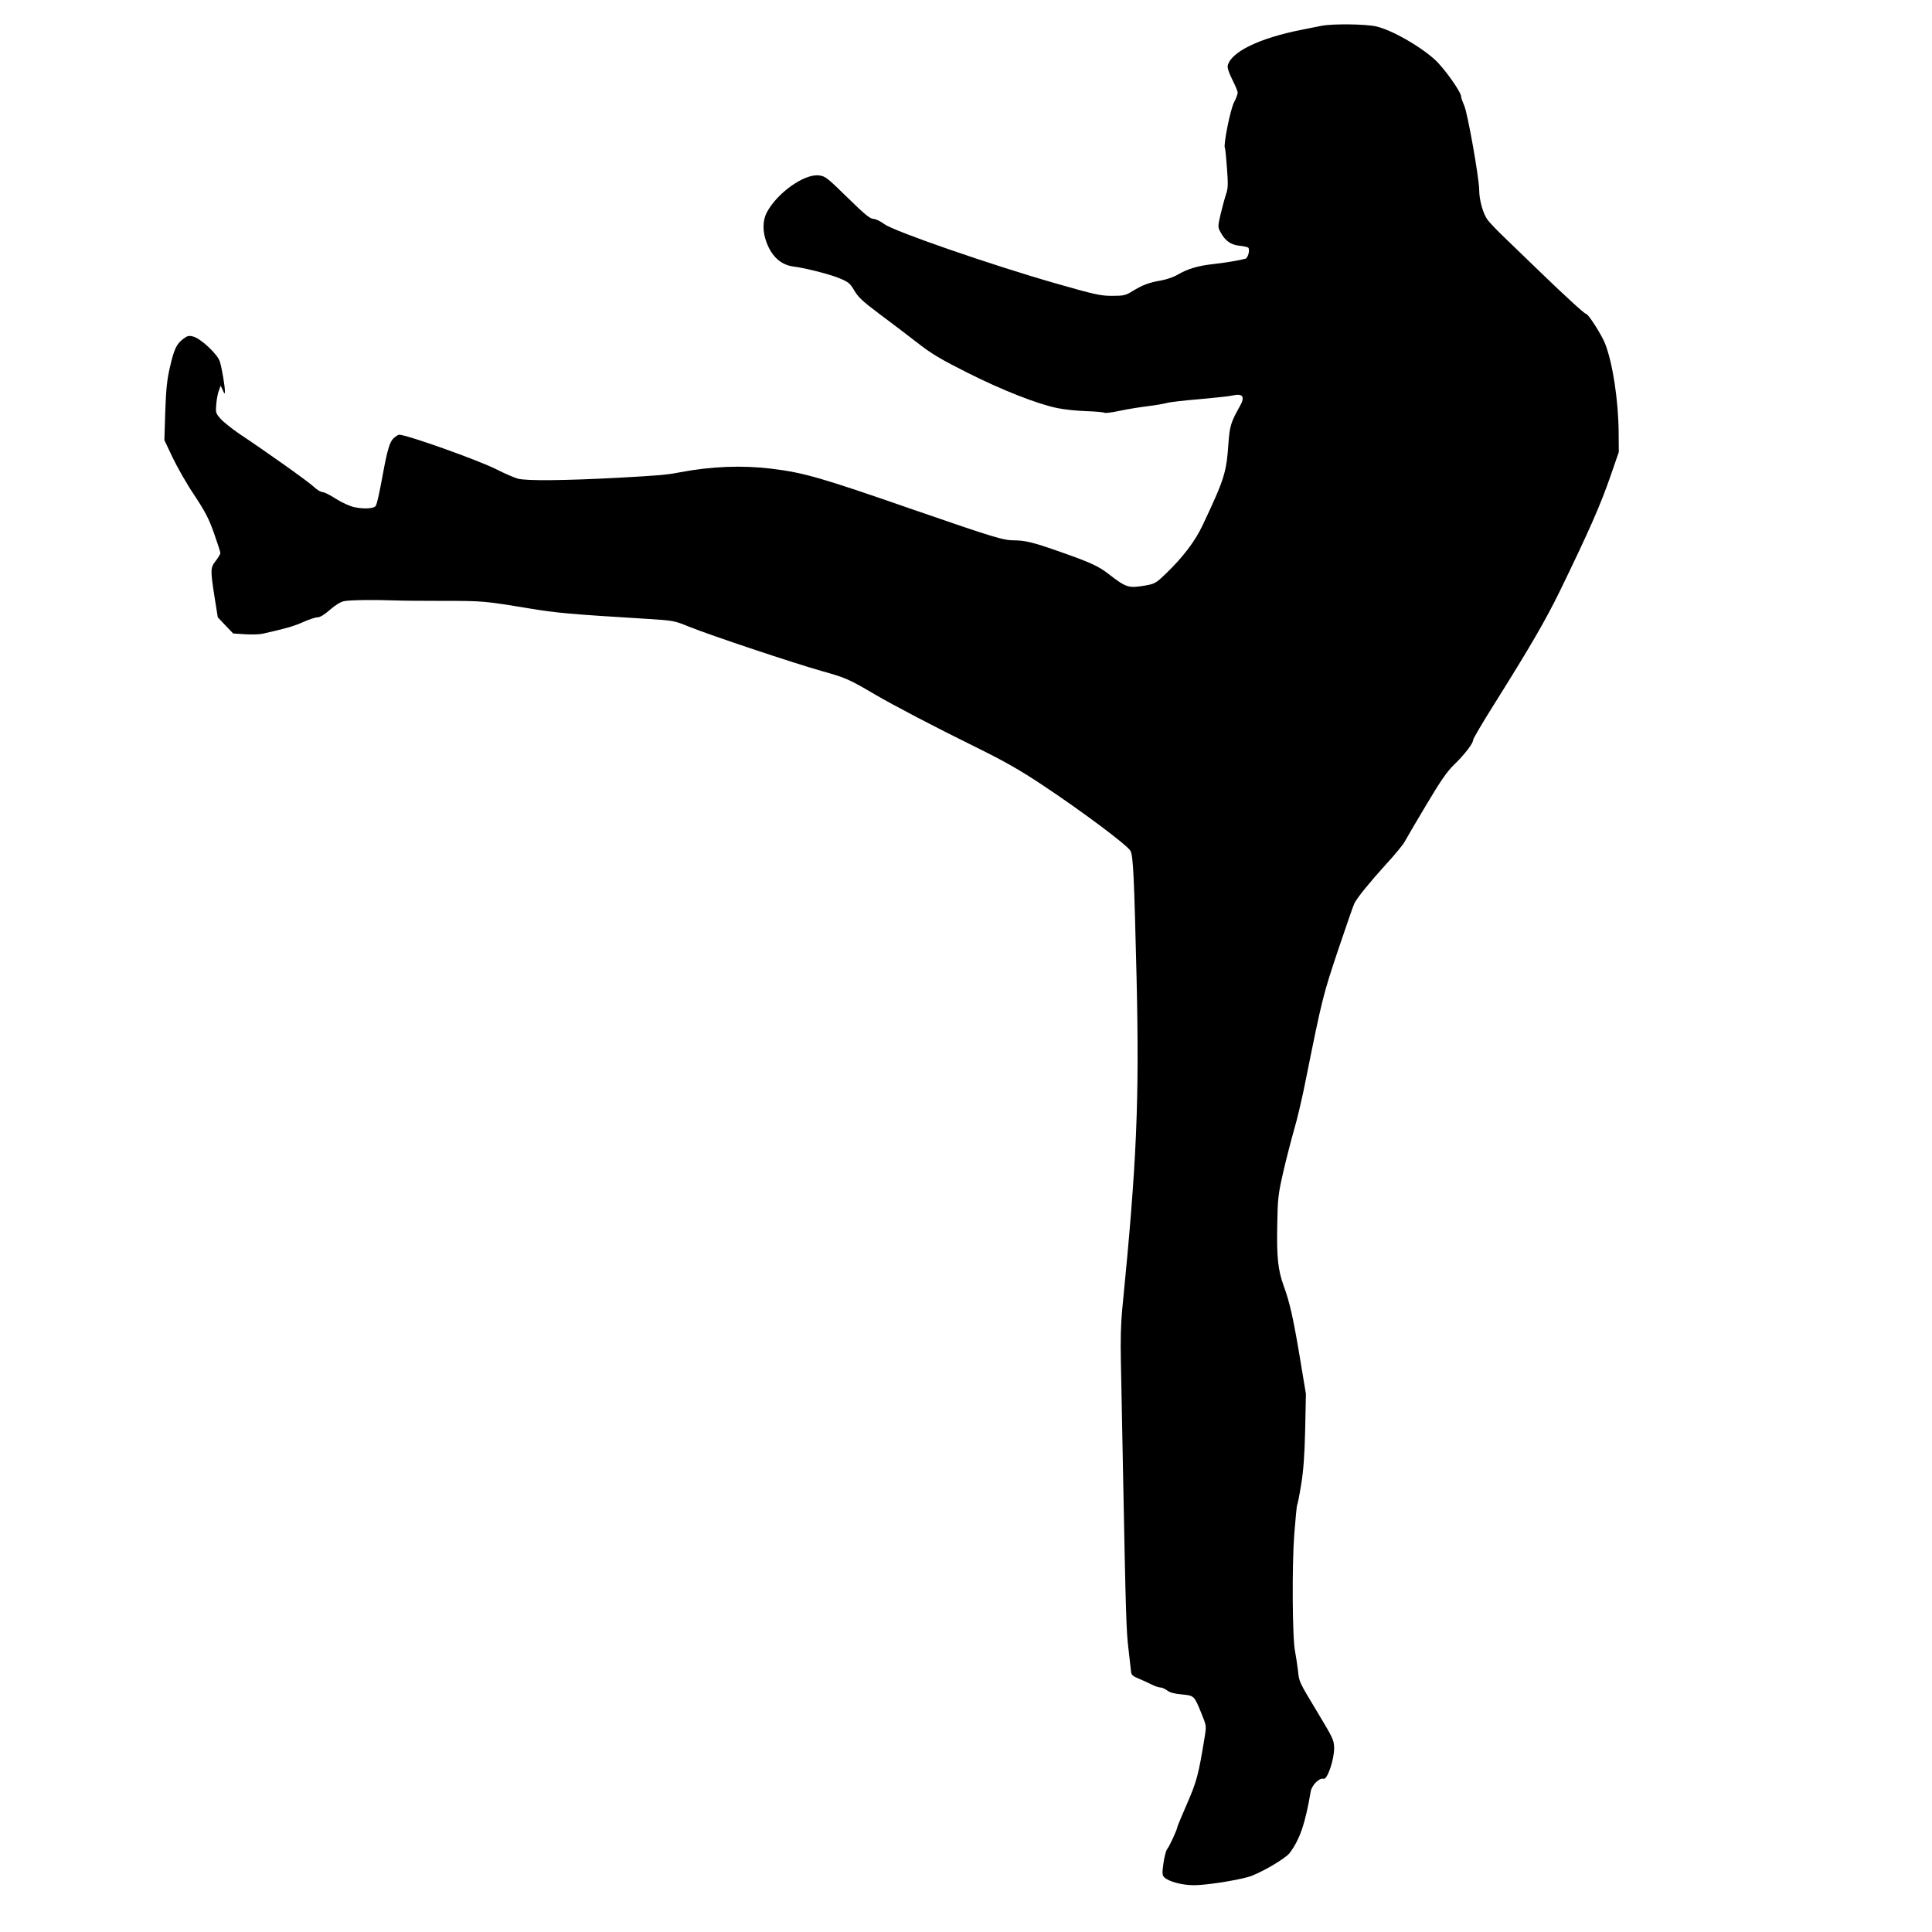
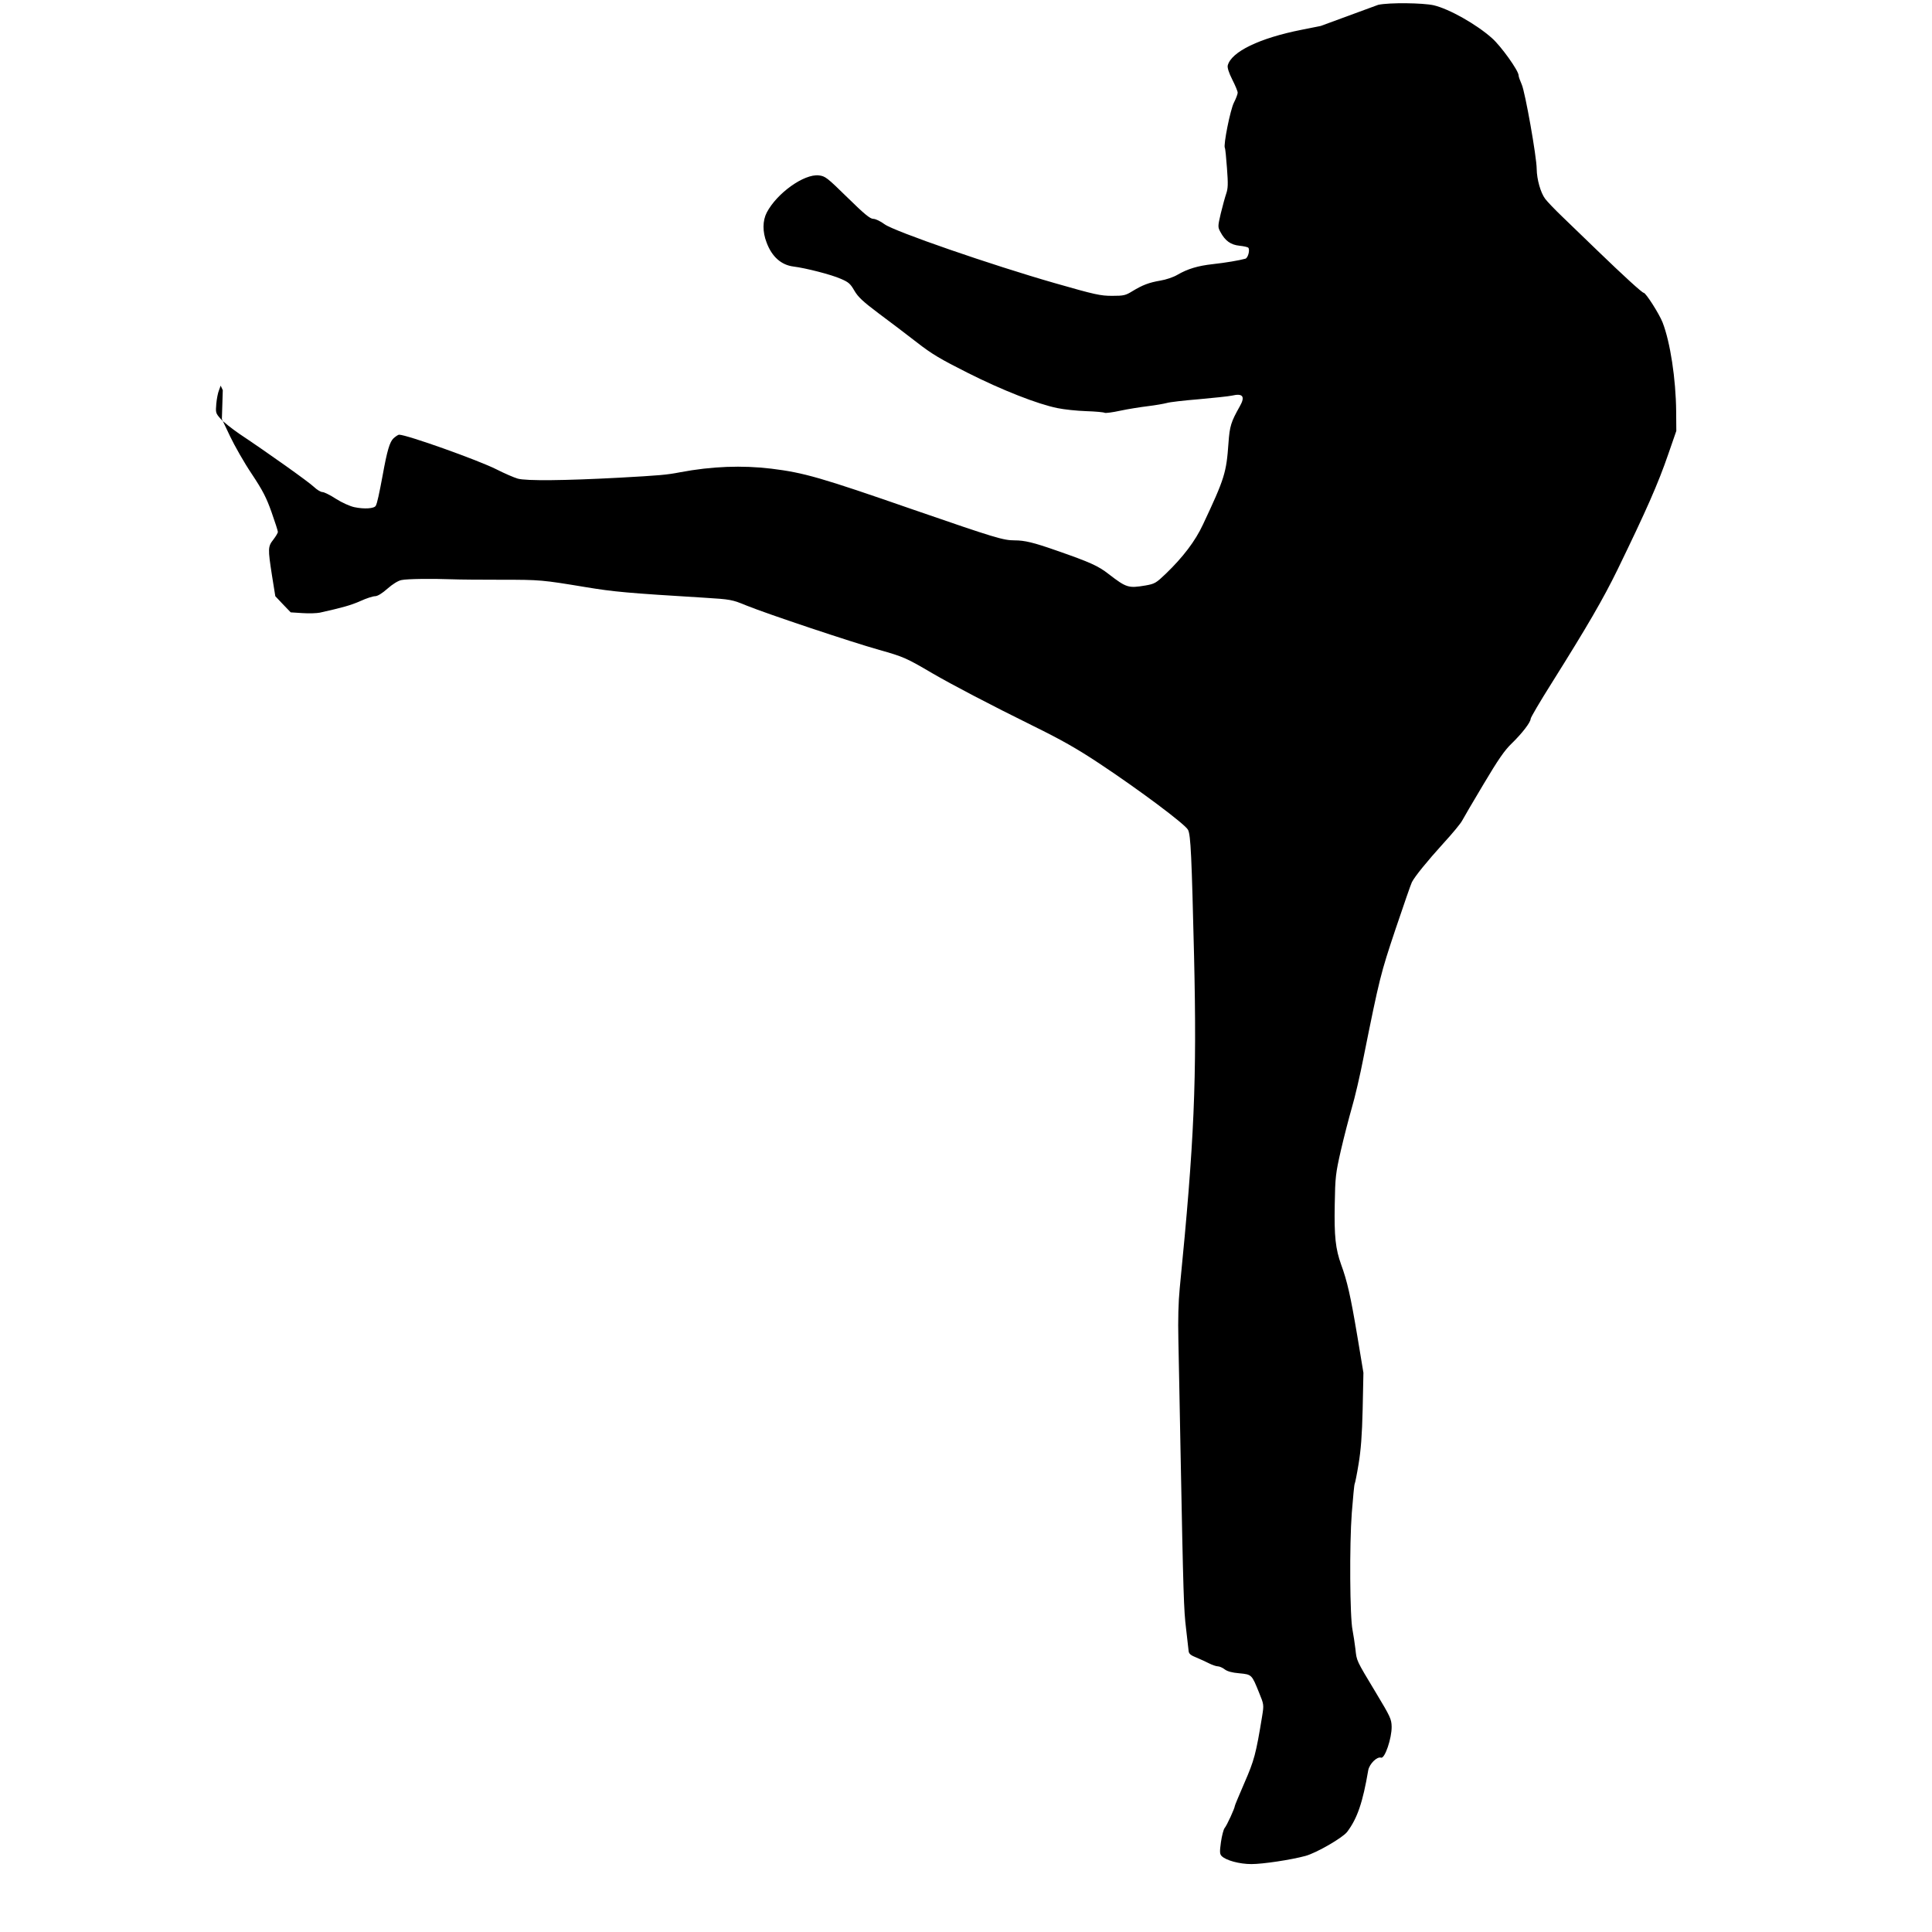
<svg xmlns="http://www.w3.org/2000/svg" version="1.0" width="1280pt" height="1280pt" viewBox="0 0 1280 1280" preserveAspectRatio="xMidYMid meet">
  <g transform="translate(0,1280) scale(0.1,-0.1)" fill="#000000" stroke="none">
-     <path d="M8750 12628 c-25 -5 -81 -16 -125 -25 -280 -55 -468 -146 -491 -237 -3 -15 7 -47 30 -93 20 -39 36 -78 36 -87 0 -9 -11 -39 -25 -66 -24 -47 -71 -282 -60 -300 3 -4 9 -64 14 -134 8 -105 7 -134 -5 -169 -8 -23 -24 -82 -36 -131 -20 -86 -20 -90 -3 -122 32 -60 69 -86 127 -92 29 -3 56 -9 59 -14 11 -16 -3 -67 -20 -72 -39 -11 -133 -27 -216 -36 -99 -11 -166 -31 -235 -71 -25 -15 -75 -32 -112 -38 -76 -13 -118 -29 -187 -71 -44 -27 -56 -30 -133 -30 -77 0 -114 8 -379 84 -419 120 -1064 343 -1128 390 -27 20 -60 36 -75 36 -21 0 -59 31 -171 141 -136 133 -147 142 -190 147 -98 11 -278 -118 -345 -246 -28 -54 -29 -127 -1 -199 35 -94 97 -149 179 -159 80 -10 249 -53 312 -81 52 -22 64 -33 90 -78 25 -43 56 -72 161 -151 73 -54 186 -140 253 -192 100 -78 158 -112 337 -202 228 -115 465 -208 596 -234 43 -9 128 -18 190 -20 61 -2 116 -7 122 -11 6 -3 53 3 103 14 51 11 134 24 183 30 50 6 106 16 125 21 19 6 115 17 213 25 98 9 197 19 219 24 73 17 89 -6 52 -71 -58 -103 -67 -130 -75 -243 -14 -197 -25 -234 -169 -540 -51 -110 -133 -217 -246 -326 -65 -62 -73 -67 -135 -78 -113 -19 -126 -15 -243 75 -70 55 -124 79 -345 156 -154 54 -212 68 -280 68 -74 0 -130 17 -666 202 -619 215 -727 246 -945 273 -193 23 -393 16 -605 -24 -87 -17 -134 -21 -405 -36 -357 -19 -613 -22 -670 -6 -24 7 -87 34 -140 61 -123 62 -595 230 -646 230 -6 0 -22 -11 -36 -23 -26 -24 -43 -81 -73 -247 -22 -118 -36 -184 -45 -200 -9 -20 -77 -24 -143 -10 -28 6 -82 30 -121 55 -38 25 -79 45 -90 45 -11 0 -36 15 -56 34 -33 32 -301 223 -496 353 -49 34 -105 78 -123 99 -32 36 -33 40 -28 99 3 33 11 74 18 90 l11 30 14 -30 c12 -28 13 -28 14 -6 0 32 -19 147 -33 194 -13 48 -125 153 -176 167 -30 8 -39 6 -68 -16 -44 -34 -59 -65 -87 -186 -19 -81 -26 -144 -31 -293 l-6 -191 54 -114 c30 -63 94 -176 144 -250 73 -110 97 -157 131 -253 23 -65 42 -124 42 -131 0 -7 -14 -30 -30 -51 -36 -46 -37 -58 -9 -238 l22 -137 51 -54 51 -53 78 -5 c43 -3 95 -1 115 3 148 33 206 49 269 77 39 18 83 32 97 32 16 0 46 18 82 50 34 30 71 53 93 57 37 8 198 10 336 5 44 -2 193 -3 330 -3 253 0 265 -1 555 -49 187 -31 276 -39 785 -70 175 -11 183 -12 280 -52 144 -58 692 -241 880 -294 160 -45 180 -54 350 -154 127 -74 390 -212 670 -350 183 -90 288 -149 440 -250 258 -171 568 -402 585 -438 18 -34 24 -174 40 -837 19 -823 2 -1222 -95 -2200 -9 -91 -12 -210 -9 -340 2 -110 9 -434 14 -720 19 -990 22 -1071 37 -1195 8 -69 16 -136 17 -149 2 -18 14 -28 52 -43 27 -11 65 -29 85 -39 20 -10 46 -19 57 -19 10 0 31 -9 45 -20 17 -13 48 -22 97 -26 83 -8 82 -8 131 -129 32 -78 32 -80 20 -155 -41 -252 -53 -294 -117 -441 -35 -81 -64 -150 -64 -154 0 -14 -53 -130 -68 -147 -7 -9 -18 -51 -24 -93 -9 -65 -8 -79 5 -92 29 -29 118 -53 197 -53 76 0 262 28 358 54 73 20 246 120 276 159 68 90 104 197 140 409 8 42 58 92 85 83 25 -8 71 129 70 205 -1 51 -9 67 -104 225 -133 221 -127 209 -136 290 -5 39 -13 95 -19 125 -18 85 -21 567 -5 777 8 101 16 187 19 192 3 5 15 64 26 132 15 90 23 190 27 364 l5 240 -41 247 c-44 262 -67 362 -106 468 -38 106 -47 188 -43 400 3 183 6 206 41 360 21 91 54 217 72 280 19 63 55 216 79 340 105 522 112 549 211 845 54 160 102 299 108 310 19 38 102 140 209 258 59 64 115 132 124 150 9 17 73 127 142 242 97 163 139 224 187 270 69 67 125 140 125 163 0 8 62 114 139 236 239 381 340 555 436 751 191 393 269 569 337 767 l53 153 -1 130 c-2 214 -39 458 -90 589 -23 58 -111 196 -125 196 -10 0 -129 108 -309 282 -80 77 -184 177 -231 223 -48 46 -99 99 -113 118 -30 40 -55 128 -56 197 0 80 -77 512 -99 560 -11 25 -21 52 -21 61 0 31 -117 194 -176 246 -103 92 -284 194 -386 218 -71 16 -294 19 -368 3z" />
+     <path d="M8750 12628 c-25 -5 -81 -16 -125 -25 -280 -55 -468 -146 -491 -237 -3 -15 7 -47 30 -93 20 -39 36 -78 36 -87 0 -9 -11 -39 -25 -66 -24 -47 -71 -282 -60 -300 3 -4 9 -64 14 -134 8 -105 7 -134 -5 -169 -8 -23 -24 -82 -36 -131 -20 -86 -20 -90 -3 -122 32 -60 69 -86 127 -92 29 -3 56 -9 59 -14 11 -16 -3 -67 -20 -72 -39 -11 -133 -27 -216 -36 -99 -11 -166 -31 -235 -71 -25 -15 -75 -32 -112 -38 -76 -13 -118 -29 -187 -71 -44 -27 -56 -30 -133 -30 -77 0 -114 8 -379 84 -419 120 -1064 343 -1128 390 -27 20 -60 36 -75 36 -21 0 -59 31 -171 141 -136 133 -147 142 -190 147 -98 11 -278 -118 -345 -246 -28 -54 -29 -127 -1 -199 35 -94 97 -149 179 -159 80 -10 249 -53 312 -81 52 -22 64 -33 90 -78 25 -43 56 -72 161 -151 73 -54 186 -140 253 -192 100 -78 158 -112 337 -202 228 -115 465 -208 596 -234 43 -9 128 -18 190 -20 61 -2 116 -7 122 -11 6 -3 53 3 103 14 51 11 134 24 183 30 50 6 106 16 125 21 19 6 115 17 213 25 98 9 197 19 219 24 73 17 89 -6 52 -71 -58 -103 -67 -130 -75 -243 -14 -197 -25 -234 -169 -540 -51 -110 -133 -217 -246 -326 -65 -62 -73 -67 -135 -78 -113 -19 -126 -15 -243 75 -70 55 -124 79 -345 156 -154 54 -212 68 -280 68 -74 0 -130 17 -666 202 -619 215 -727 246 -945 273 -193 23 -393 16 -605 -24 -87 -17 -134 -21 -405 -36 -357 -19 -613 -22 -670 -6 -24 7 -87 34 -140 61 -123 62 -595 230 -646 230 -6 0 -22 -11 -36 -23 -26 -24 -43 -81 -73 -247 -22 -118 -36 -184 -45 -200 -9 -20 -77 -24 -143 -10 -28 6 -82 30 -121 55 -38 25 -79 45 -90 45 -11 0 -36 15 -56 34 -33 32 -301 223 -496 353 -49 34 -105 78 -123 99 -32 36 -33 40 -28 99 3 33 11 74 18 90 l11 30 14 -30 l-6 -191 54 -114 c30 -63 94 -176 144 -250 73 -110 97 -157 131 -253 23 -65 42 -124 42 -131 0 -7 -14 -30 -30 -51 -36 -46 -37 -58 -9 -238 l22 -137 51 -54 51 -53 78 -5 c43 -3 95 -1 115 3 148 33 206 49 269 77 39 18 83 32 97 32 16 0 46 18 82 50 34 30 71 53 93 57 37 8 198 10 336 5 44 -2 193 -3 330 -3 253 0 265 -1 555 -49 187 -31 276 -39 785 -70 175 -11 183 -12 280 -52 144 -58 692 -241 880 -294 160 -45 180 -54 350 -154 127 -74 390 -212 670 -350 183 -90 288 -149 440 -250 258 -171 568 -402 585 -438 18 -34 24 -174 40 -837 19 -823 2 -1222 -95 -2200 -9 -91 -12 -210 -9 -340 2 -110 9 -434 14 -720 19 -990 22 -1071 37 -1195 8 -69 16 -136 17 -149 2 -18 14 -28 52 -43 27 -11 65 -29 85 -39 20 -10 46 -19 57 -19 10 0 31 -9 45 -20 17 -13 48 -22 97 -26 83 -8 82 -8 131 -129 32 -78 32 -80 20 -155 -41 -252 -53 -294 -117 -441 -35 -81 -64 -150 -64 -154 0 -14 -53 -130 -68 -147 -7 -9 -18 -51 -24 -93 -9 -65 -8 -79 5 -92 29 -29 118 -53 197 -53 76 0 262 28 358 54 73 20 246 120 276 159 68 90 104 197 140 409 8 42 58 92 85 83 25 -8 71 129 70 205 -1 51 -9 67 -104 225 -133 221 -127 209 -136 290 -5 39 -13 95 -19 125 -18 85 -21 567 -5 777 8 101 16 187 19 192 3 5 15 64 26 132 15 90 23 190 27 364 l5 240 -41 247 c-44 262 -67 362 -106 468 -38 106 -47 188 -43 400 3 183 6 206 41 360 21 91 54 217 72 280 19 63 55 216 79 340 105 522 112 549 211 845 54 160 102 299 108 310 19 38 102 140 209 258 59 64 115 132 124 150 9 17 73 127 142 242 97 163 139 224 187 270 69 67 125 140 125 163 0 8 62 114 139 236 239 381 340 555 436 751 191 393 269 569 337 767 l53 153 -1 130 c-2 214 -39 458 -90 589 -23 58 -111 196 -125 196 -10 0 -129 108 -309 282 -80 77 -184 177 -231 223 -48 46 -99 99 -113 118 -30 40 -55 128 -56 197 0 80 -77 512 -99 560 -11 25 -21 52 -21 61 0 31 -117 194 -176 246 -103 92 -284 194 -386 218 -71 16 -294 19 -368 3z" />
  </g>
</svg>